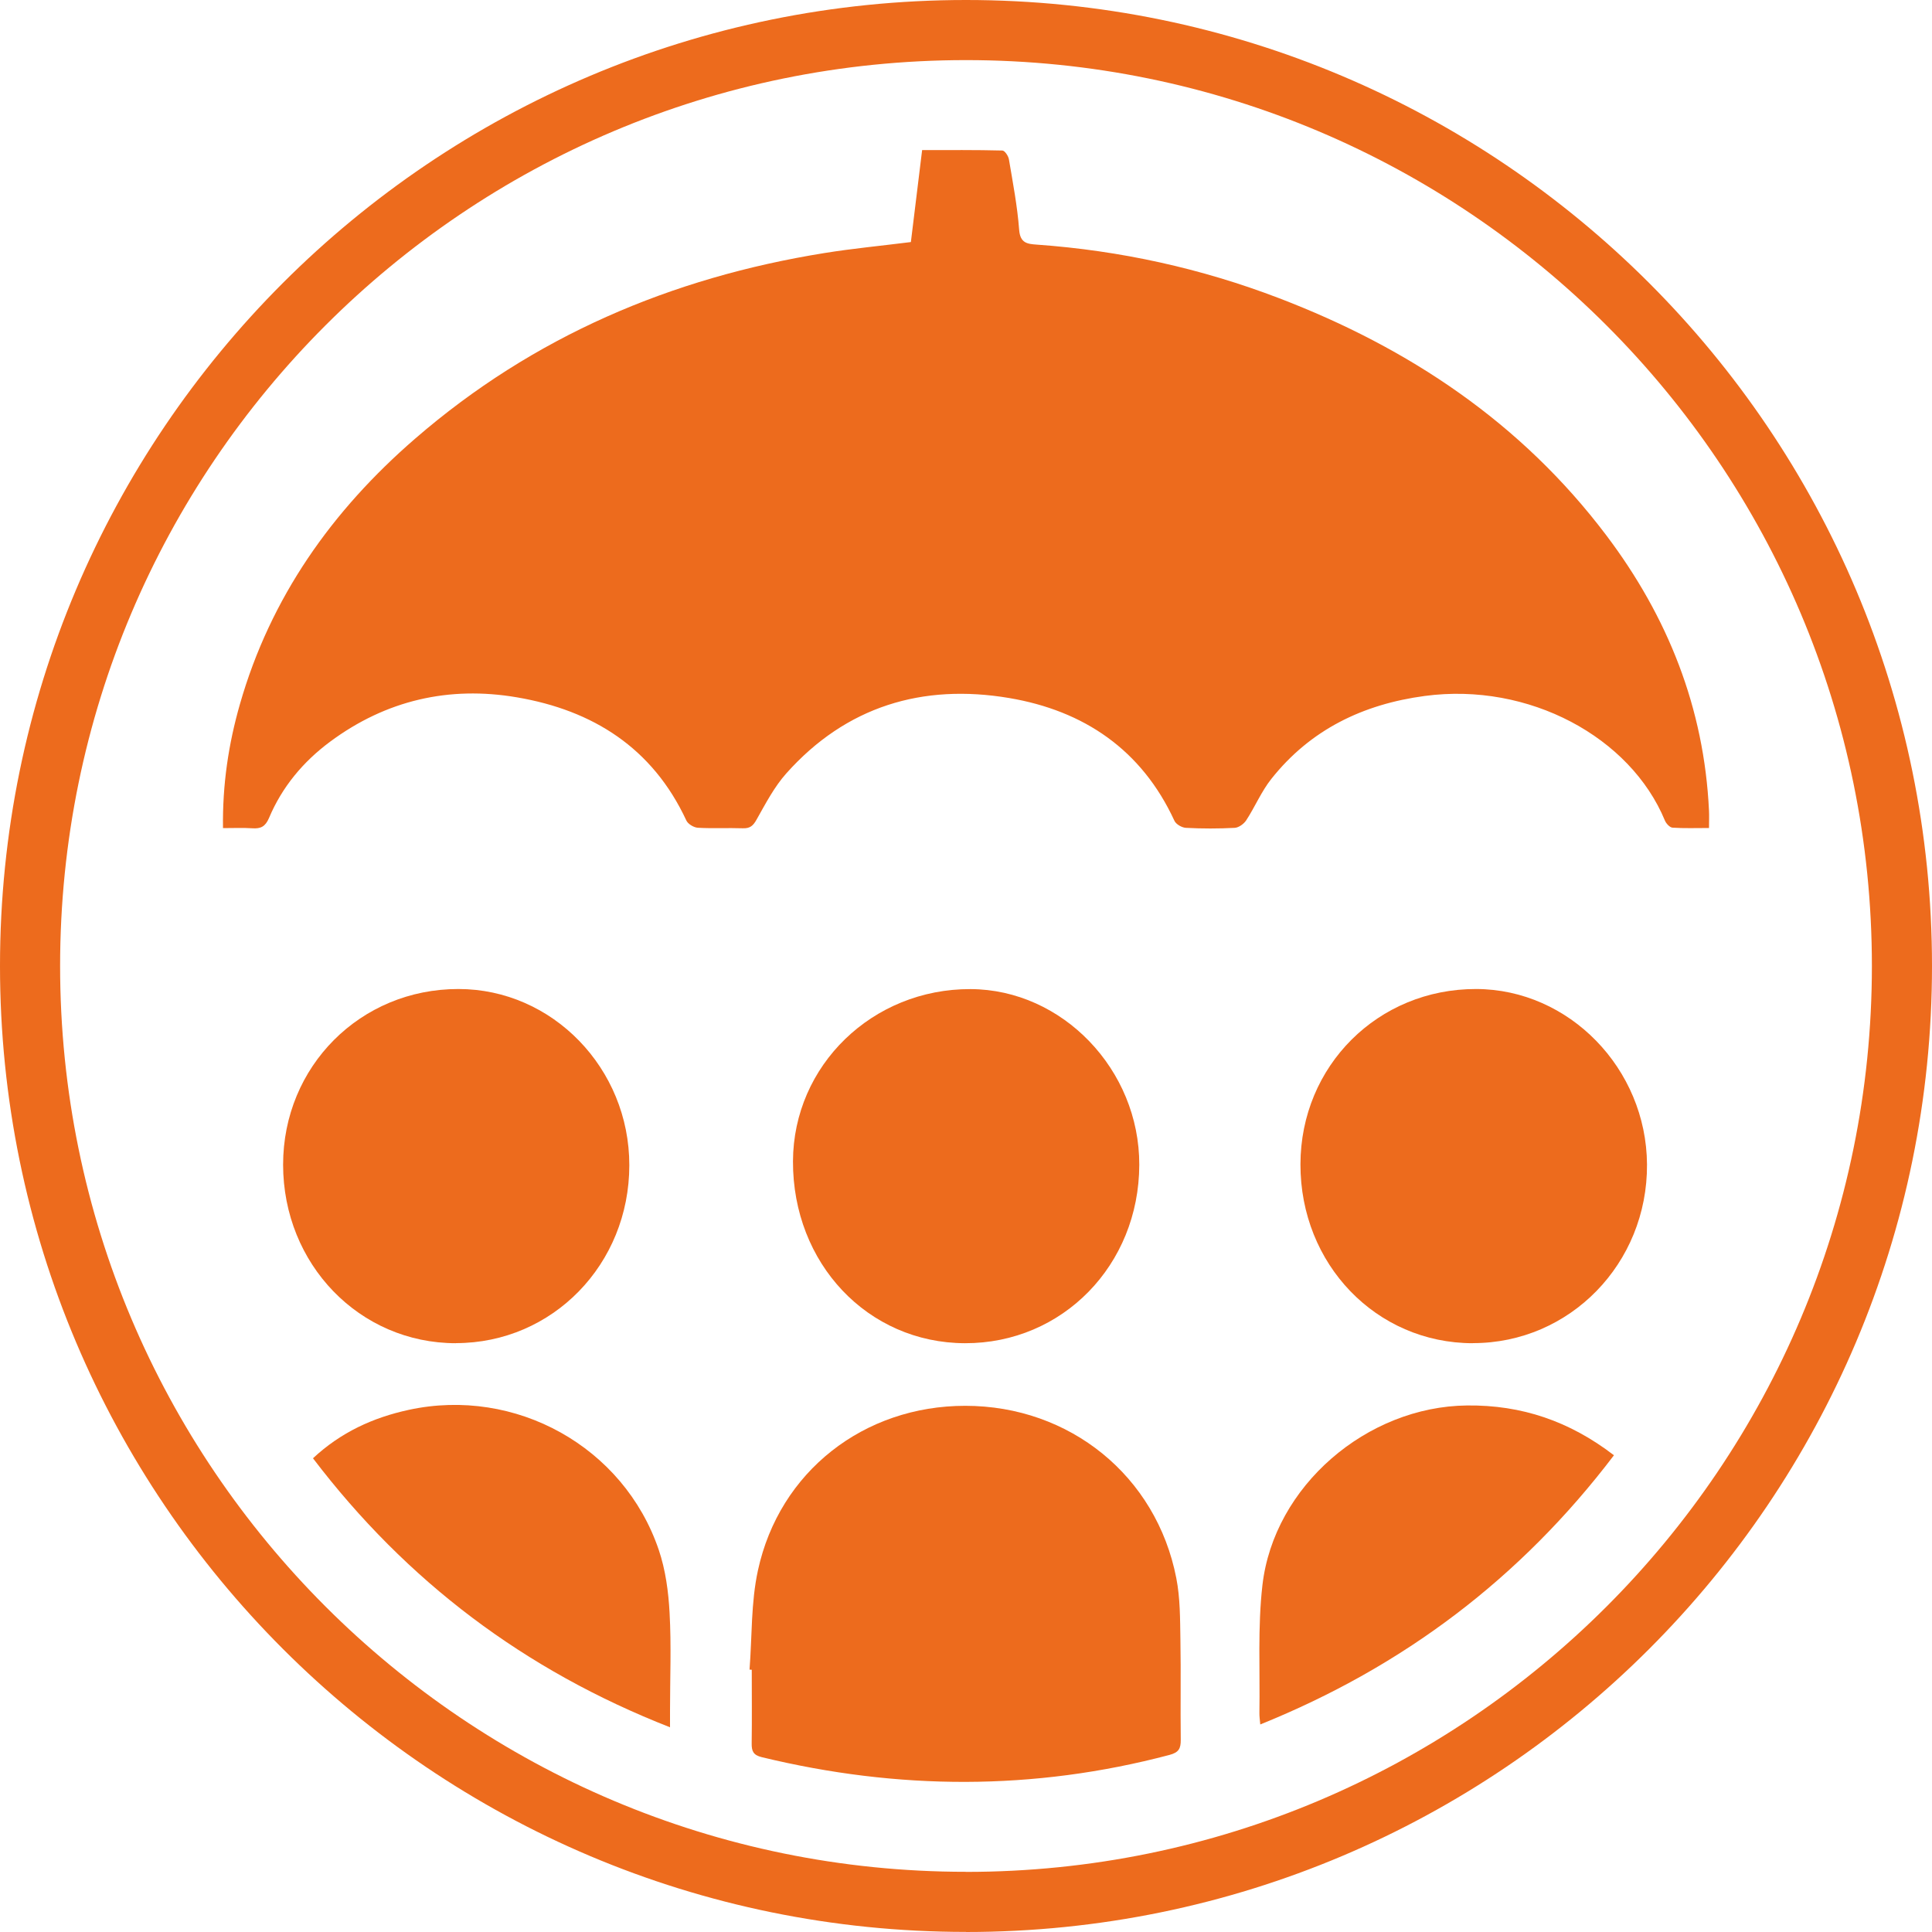
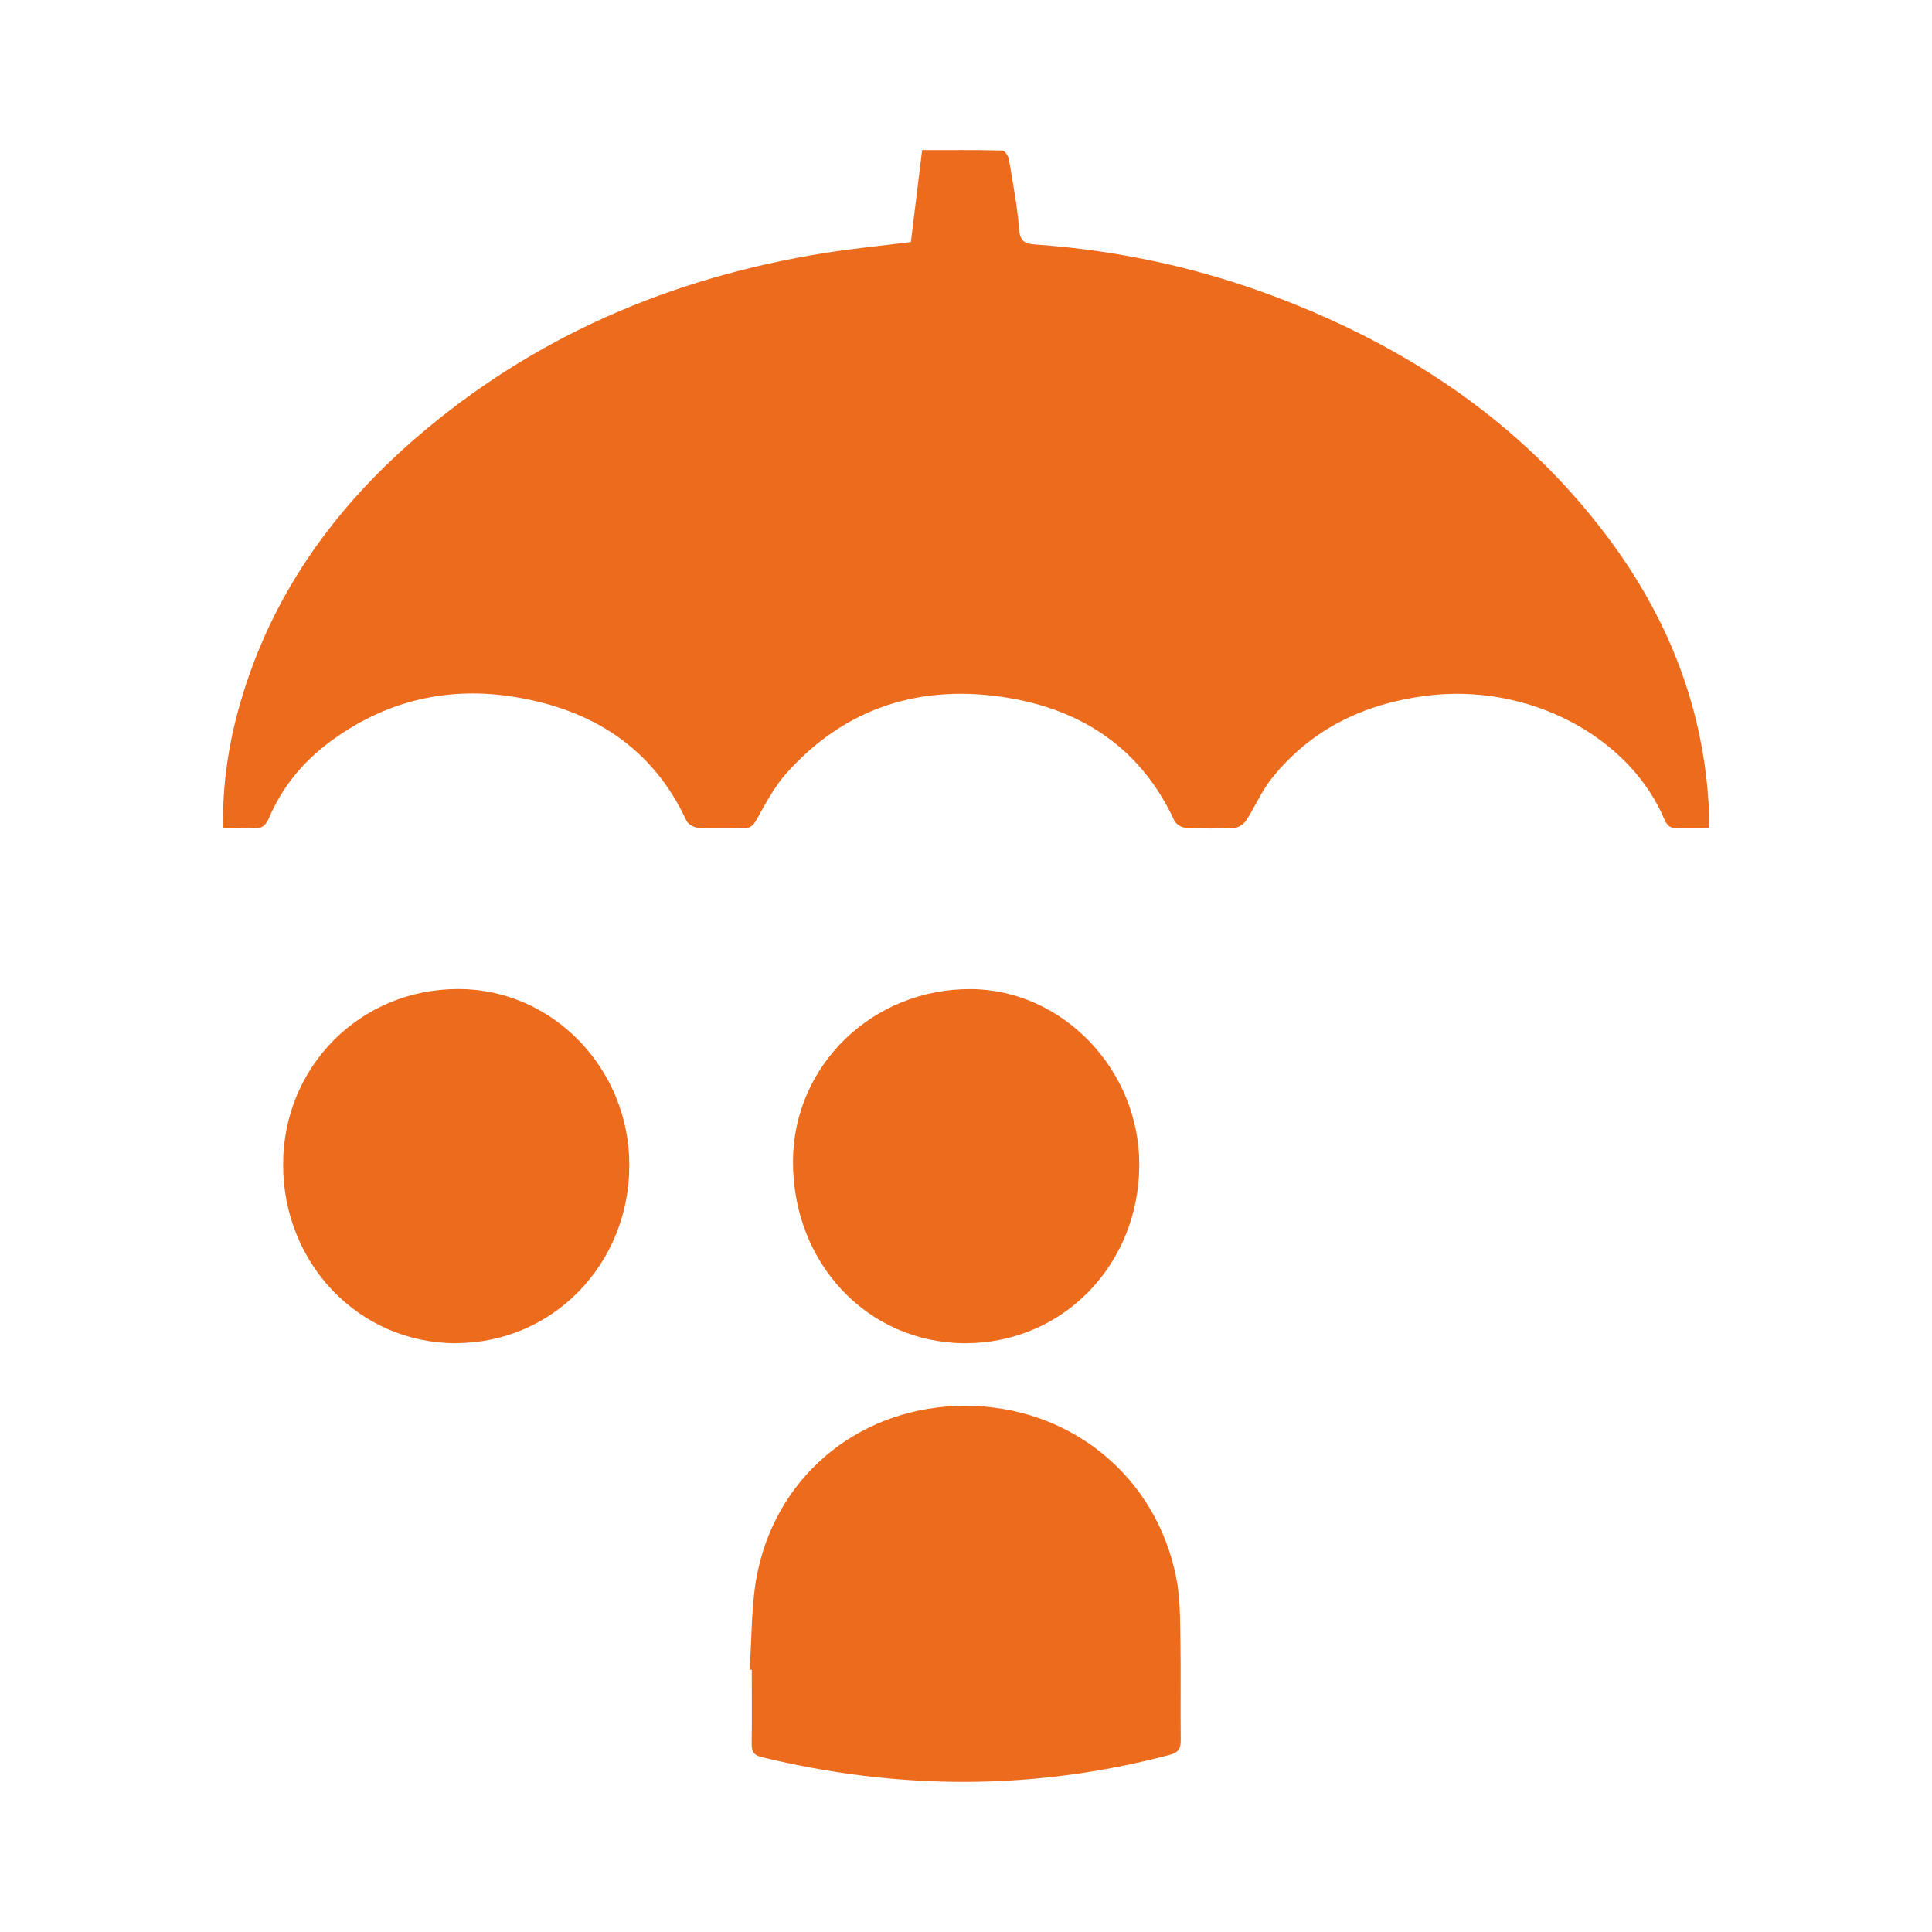
<svg xmlns="http://www.w3.org/2000/svg" viewBox="0 0 225 225">
  <defs>
    <style>.d{fill:none;stroke:#ed6b1d;stroke-miterlimit:10;stroke-width:7px;}.e{fill:#ed6b1d;}</style>
  </defs>
  <g id="a" />
  <g id="b">
    <g id="c">
-       <path class="d" d="M112.5,221.5c60.2,0,109-48.8,109-109S172.7,3.5,112.5,3.5,3.5,52.3,3.5,112.49s48.8,109,109,109" />
      <g>
        <path class="e" d="M25.97,96.44c-.07-5.06,.64-9.79,1.97-14.43,3.56-12.44,10.73-22.55,20.4-30.92,13.74-11.9,29.82-18.75,47.67-21.62,3.28-.53,6.59-.84,10.07-1.28,.42-3.45,.86-6.98,1.31-10.71,3.13,0,6.24-.03,9.34,.05,.28,0,.71,.64,.77,1.04,.46,2.72,.98,5.44,1.19,8.19,.12,1.56,.94,1.65,2.07,1.73,9.7,.69,19.11,2.76,28.18,6.23,15.16,5.8,28.24,14.53,38.12,27.61,7.17,9.49,11.41,20.12,11.97,32.1,.03,.6,0,1.2,0,2-1.52,0-2.89,.05-4.25-.04-.32-.02-.75-.49-.89-.84-4.02-9.71-15.84-16.12-27.96-14.5-7.18,.96-13.31,3.91-17.87,9.66-1.16,1.46-1.9,3.25-2.93,4.83-.27,.41-.86,.84-1.33,.87-1.89,.1-3.79,.1-5.68,0-.48-.02-1.17-.42-1.35-.83-3.82-8.28-10.55-12.82-19.25-14.29-10.09-1.7-18.98,.97-25.94,8.77-1.41,1.58-2.42,3.53-3.47,5.39-.41,.74-.78,1.04-1.62,1.01-1.74-.06-3.48,.04-5.22-.06-.47-.03-1.15-.43-1.34-.85-3.93-8.45-10.87-12.83-19.73-14.34-7.91-1.35-15.25,.34-21.76,5.17-3.14,2.33-5.59,5.27-7.11,8.88-.43,1.01-.97,1.27-1.95,1.2-1.06-.07-2.13-.02-3.41-.02Z" />
        <path class="e" d="M87.29,194.45c.3-3.86,.16-7.82,.98-11.57,2.5-11.52,12.35-19.16,24.14-19.16,12.17,0,22.26,8.16,24.58,20.06,.46,2.33,.44,4.78,.48,7.17,.07,3.89-.01,7.78,.04,11.66,.01,1.03-.23,1.48-1.32,1.77-15.81,4.18-31.62,4.1-47.47,.26-.99-.24-1.19-.7-1.18-1.59,.04-2.86,.01-5.73,.01-8.59l-.27-.02Z" />
        <path class="e" d="M132.68,135.66c-.03,11.68-8.95,20.8-20.3,20.77-11.32-.03-20.07-9.29-20.03-21.19,.04-11.16,9.25-20.09,20.68-20.05,10.7,.04,19.68,9.39,19.65,20.47Z" />
        <path class="e" d="M53.1,156.43c-11.23,0-20.12-9.19-20.13-20.79,0-11.45,9-20.47,20.42-20.46,10.95,0,19.91,9.25,19.9,20.52,0,11.55-8.95,20.72-20.2,20.72Z" />
-         <path class="e" d="M171.5,156.43c-11.23-.02-20.07-9.2-20.05-20.84,.02-11.45,9.02-20.43,20.46-20.41,10.83,.02,19.83,9.27,19.9,20.43,.07,11.54-8.99,20.83-20.3,20.81Z" />
-         <path class="e" d="M78.03,201.16c-16.95-6.64-30.68-17.01-41.58-31.33,3.25-3.03,7-4.74,11.16-5.64,12.42-2.69,25.03,4.29,29.11,16.31,.79,2.33,1.13,4.88,1.26,7.35,.21,3.78,.05,7.57,.05,11.36v1.95Z" />
-         <path class="e" d="M187.96,169.48c-10.87,14.31-24.54,24.63-41.19,31.35-.05-.58-.11-.97-.1-1.35,.08-4.96-.21-9.96,.35-14.86,1.33-11.57,12.18-20.82,23.83-20.94,6.36-.07,11.94,1.83,17.11,5.8Z" />
+         <path class="e" d="M78.03,201.16v1.95Z" />
      </g>
    </g>
  </g>
</svg>